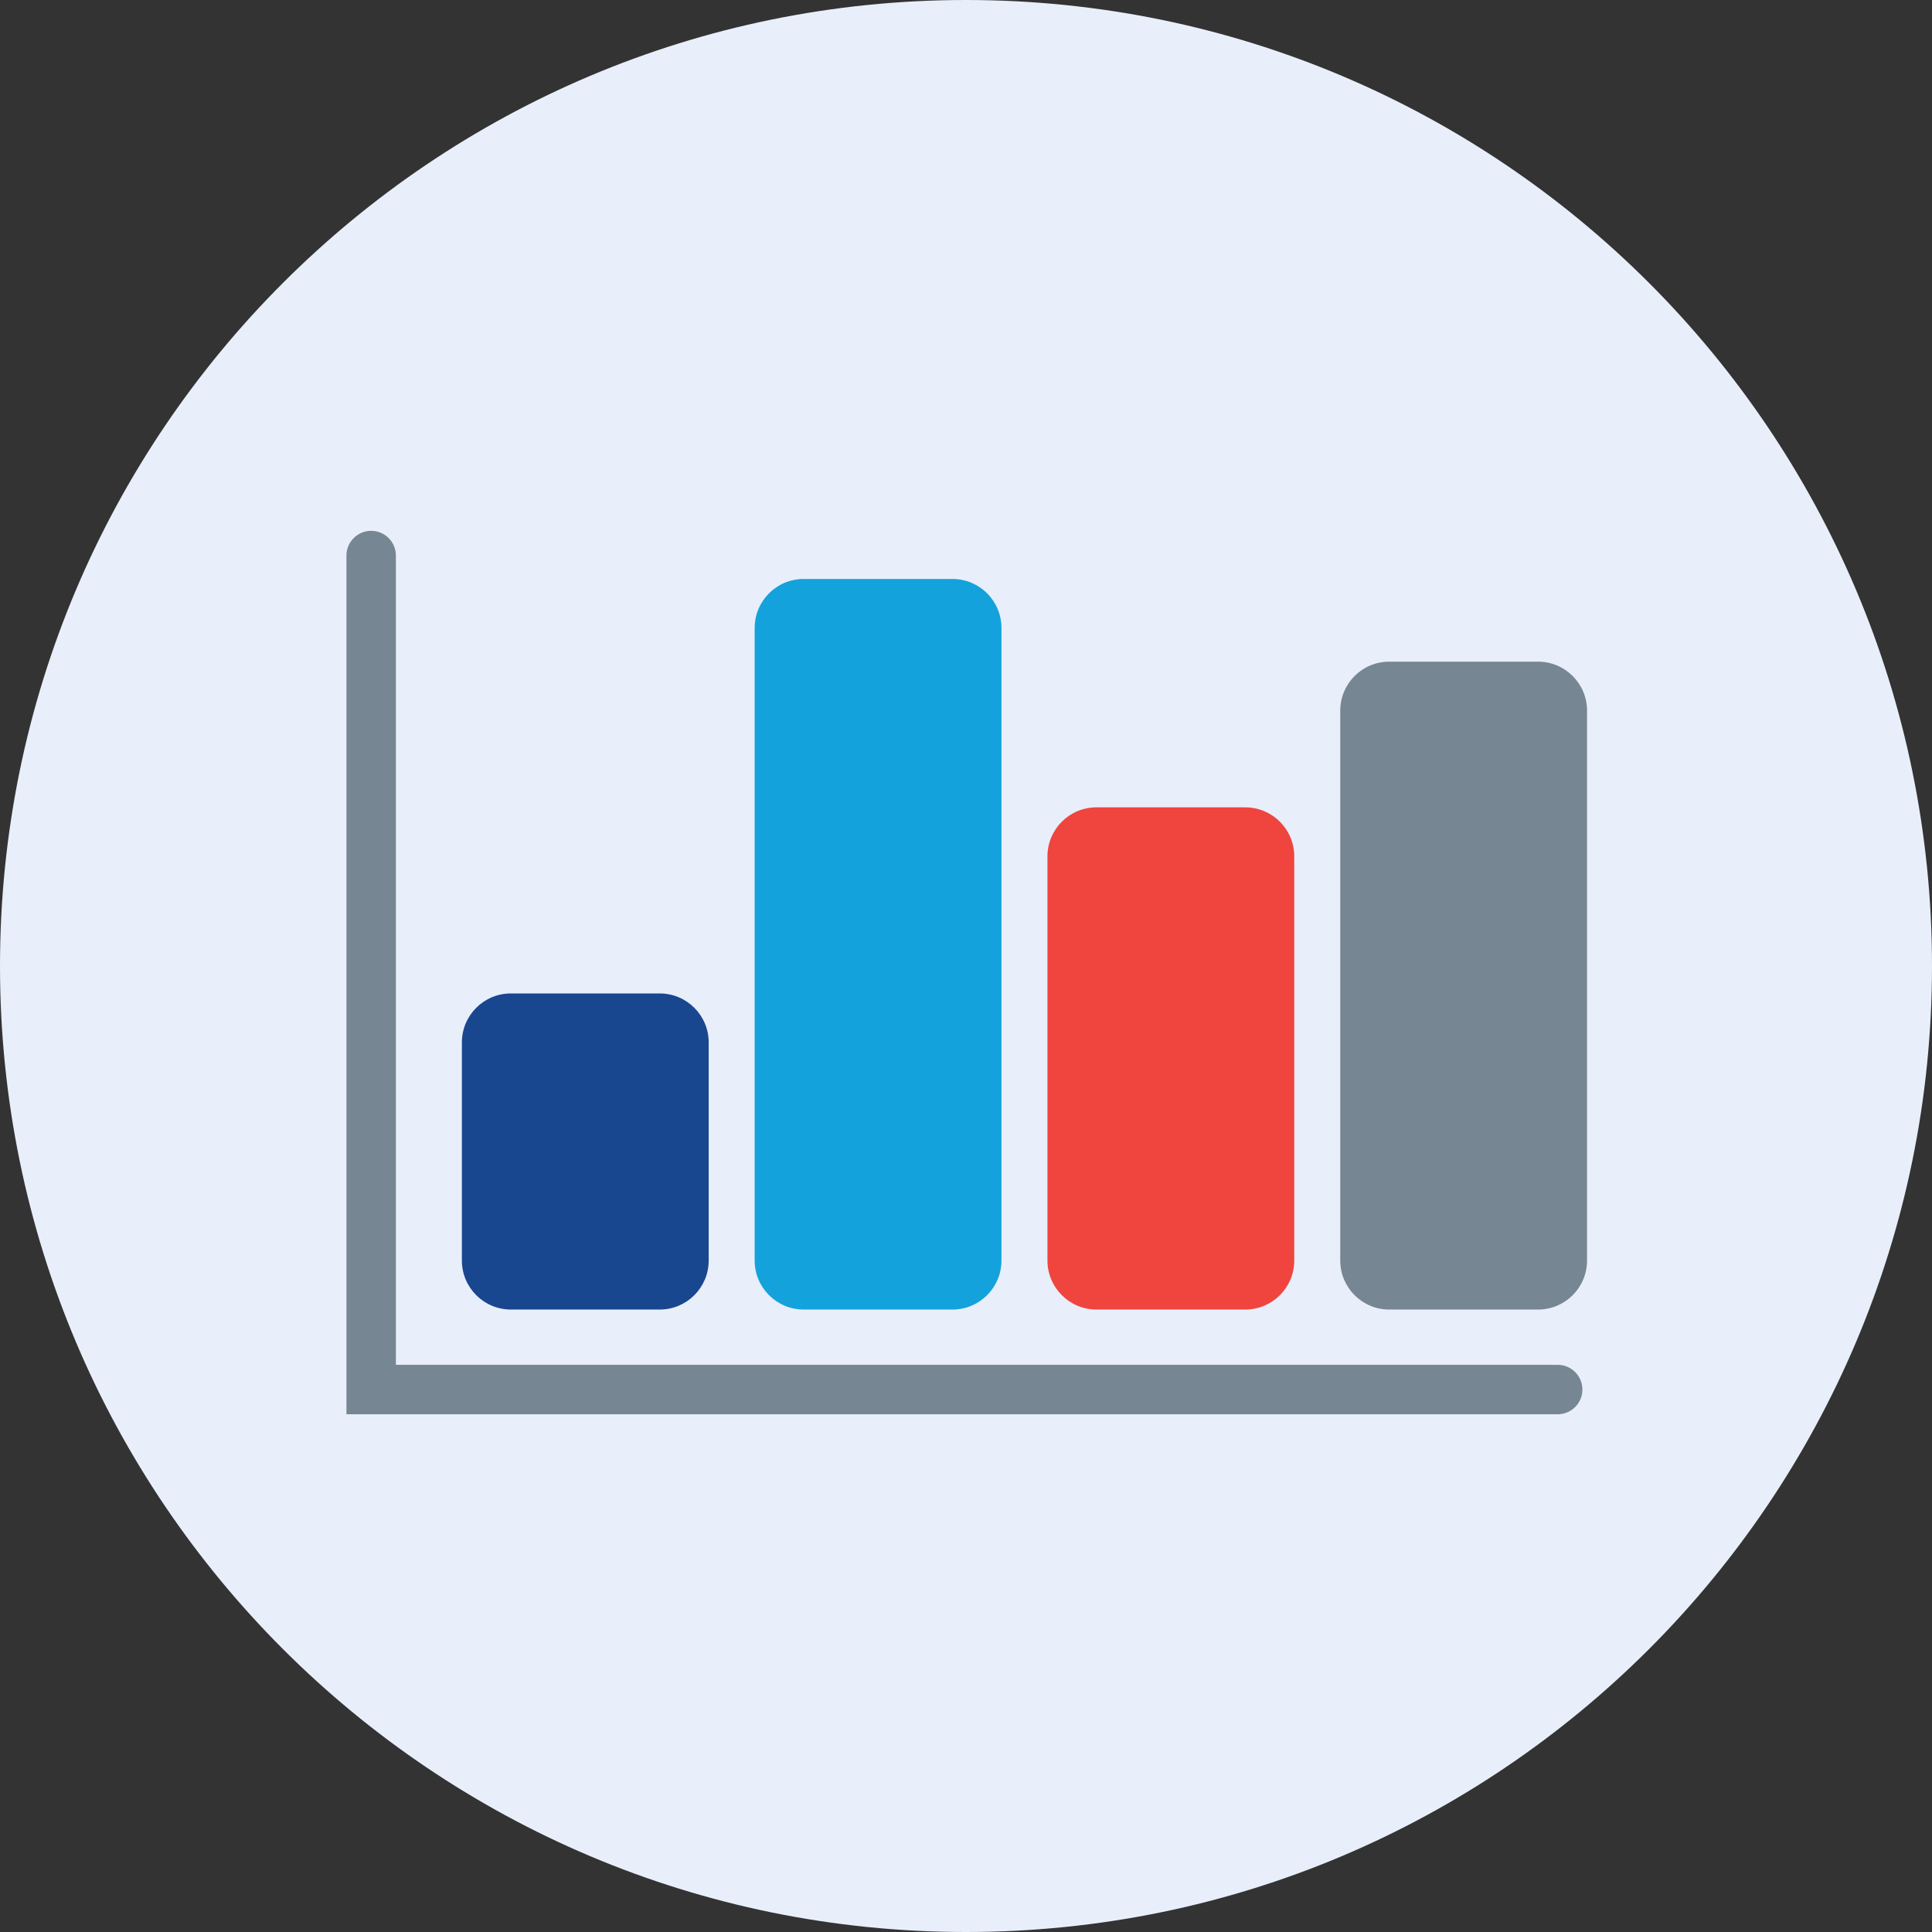
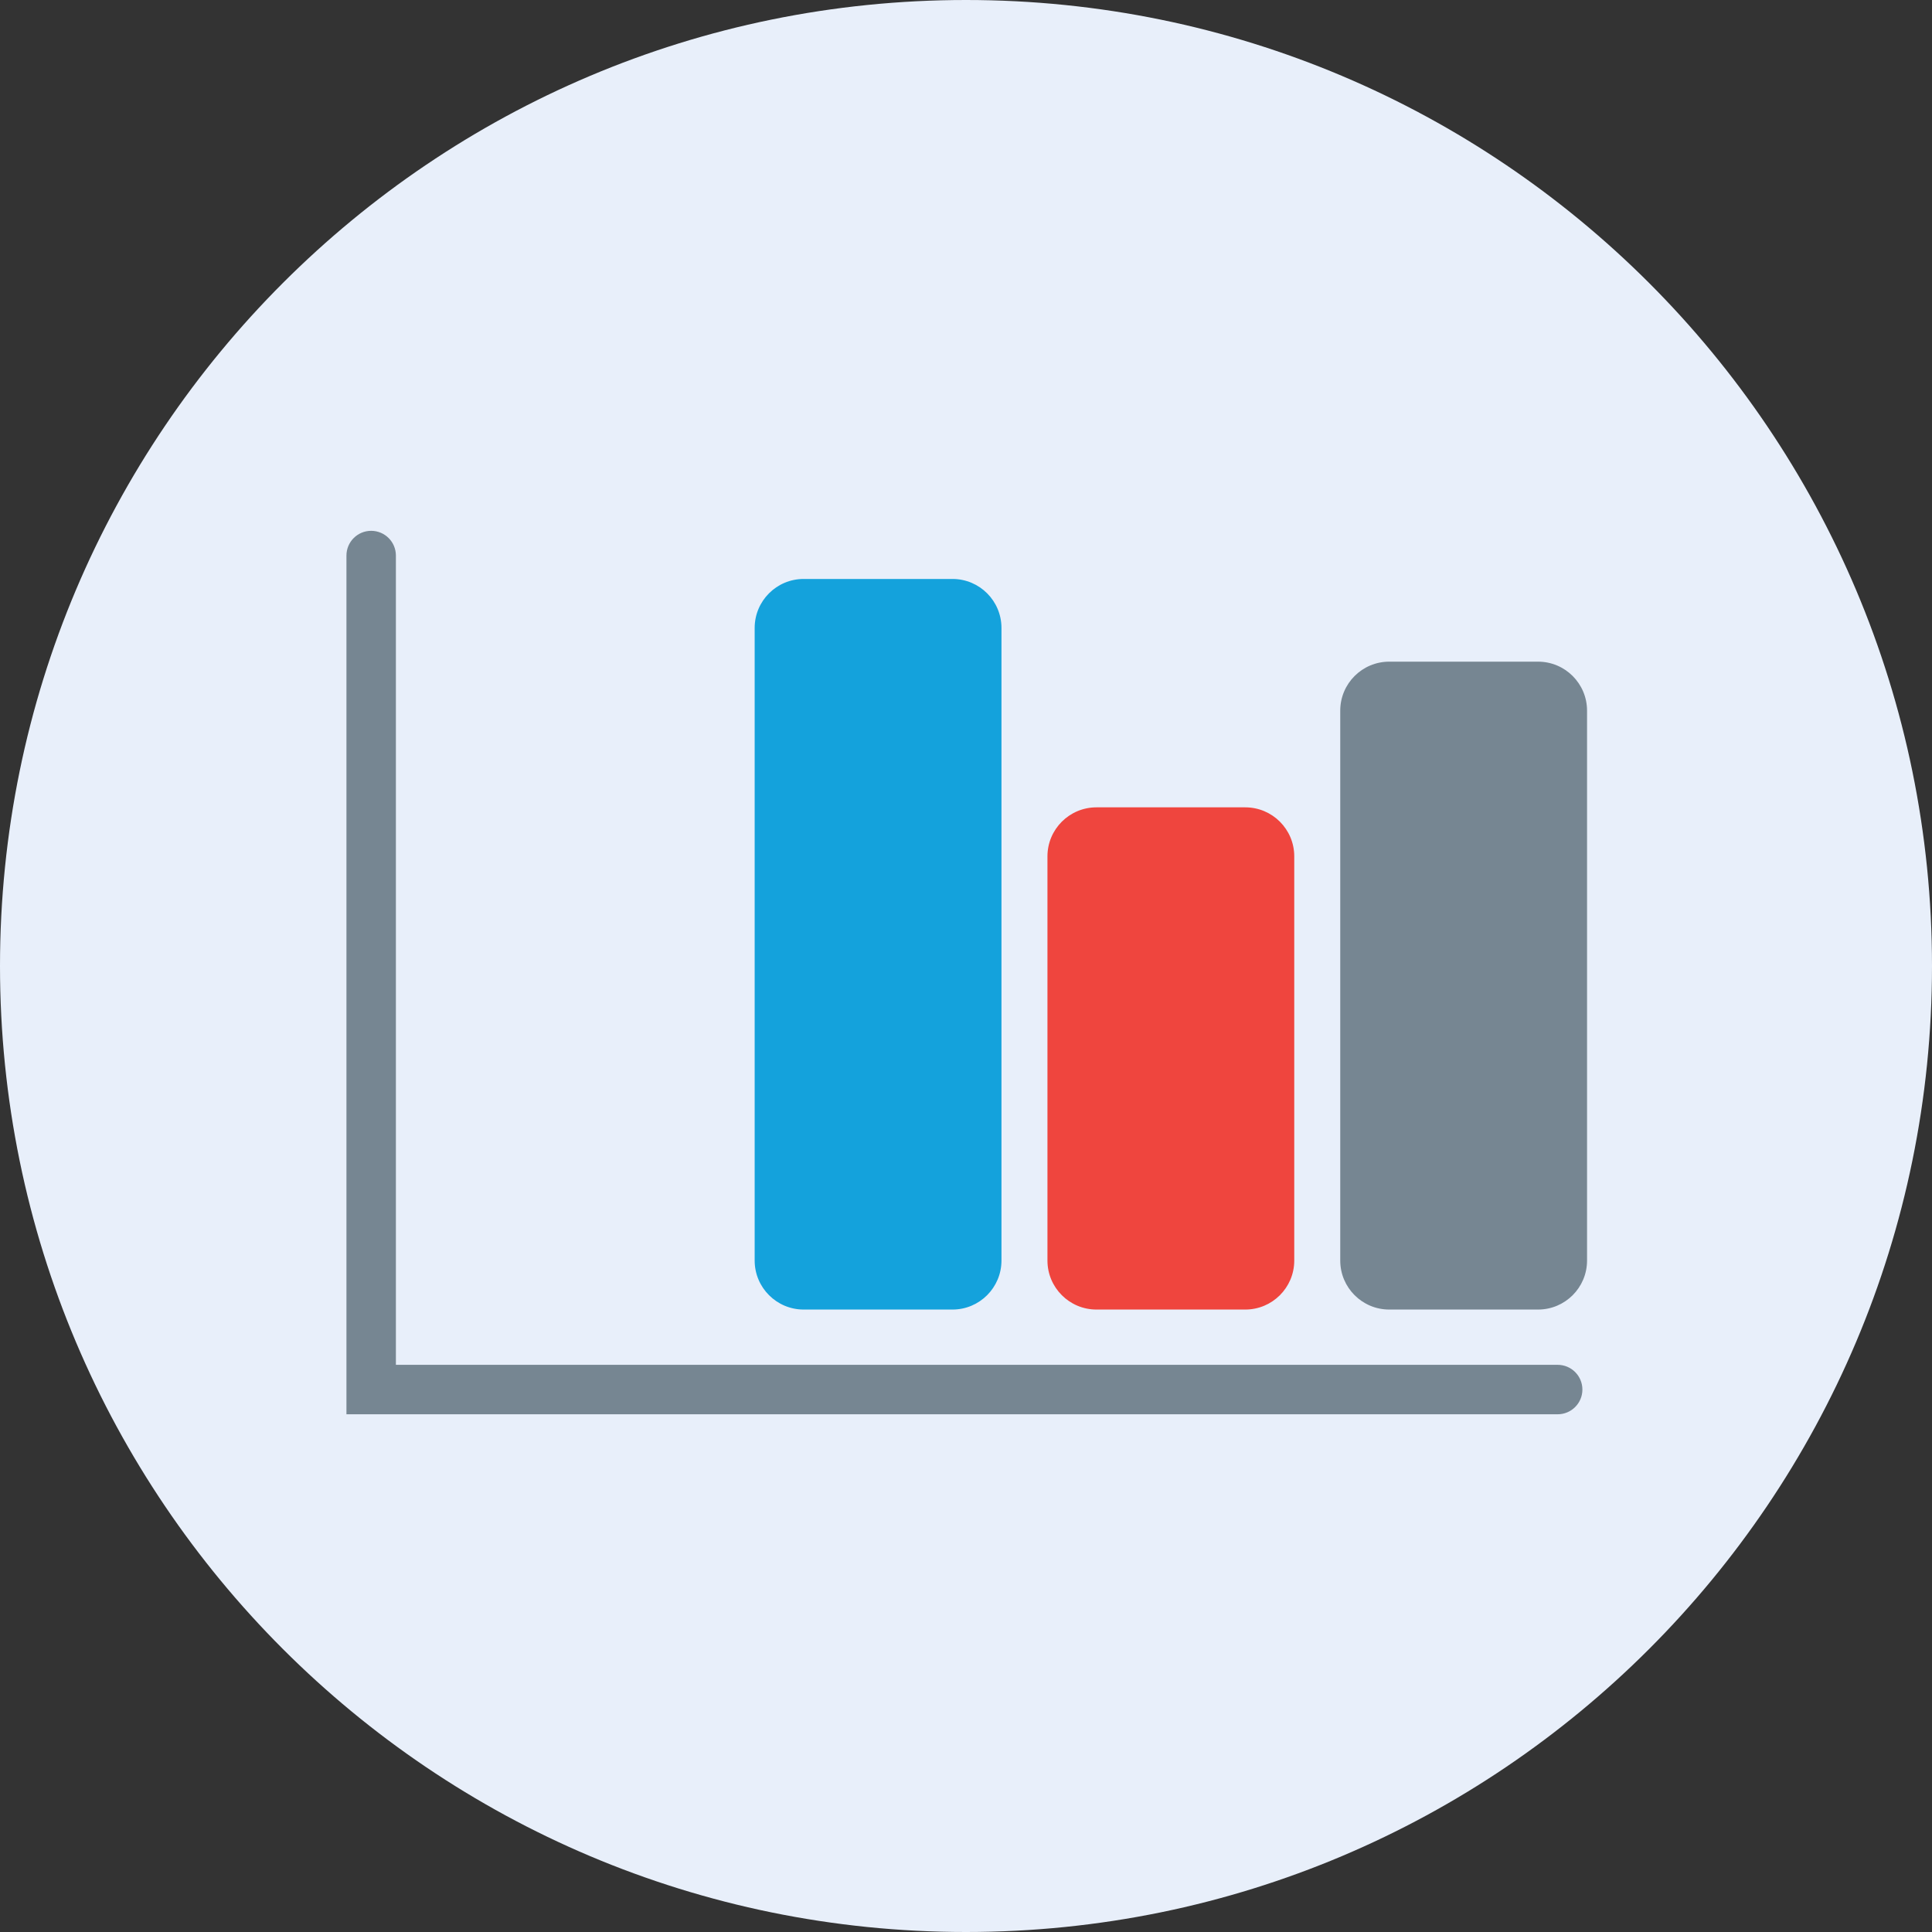
<svg xmlns="http://www.w3.org/2000/svg" width="150" height="150" viewBox="0 0 150 150" fill="none">
  <rect x="0" y="0" width="150" height="150" fill="#333333" stroke="none" />
  <path d="M75 150C116.421 150 150 116.421 150 75C150 33.579 116.421 0 75 0C33.579 0 0 33.579 0 75C0 116.421 33.579 150 75 150Z" fill="#E8EFFA" />
-   <path d="M51.218 77.13H39.665C37.564 77.13 35.86 78.834 35.86 80.935V97.868C35.86 99.969 37.564 101.673 39.665 101.673H51.218C53.319 101.673 55.023 99.969 55.023 97.868V80.935C55.023 78.834 53.319 77.13 51.218 77.13Z" fill="#19478F" />
  <path d="M73.95 44.95H62.397C60.296 44.95 58.592 46.653 58.592 48.755V97.868C58.592 99.969 60.296 101.673 62.397 101.673H73.95C76.051 101.673 77.754 99.969 77.754 97.868V48.755C77.754 46.653 76.051 44.95 73.95 44.95Z" fill="#14A2DC" />
  <path d="M96.681 62.682H85.129C83.028 62.682 81.324 64.385 81.324 66.487V97.868C81.324 99.969 83.028 101.673 85.129 101.673H96.681C98.783 101.673 100.486 99.969 100.486 97.868V66.487C100.486 64.385 98.783 62.682 96.681 62.682Z" fill="#EF453E" />
  <path d="M119.413 51.371H107.861C105.759 51.371 104.056 53.075 104.056 55.176V97.868C104.056 99.969 105.759 101.673 107.861 101.673H119.413C121.515 101.673 123.218 99.969 123.218 97.868V55.176C123.218 53.075 121.515 51.371 119.413 51.371Z" fill="#768692" />
  <path d="M120.937 109.804H26.898V43.133C26.898 42.073 27.757 41.213 28.817 41.213C29.877 41.213 30.737 42.073 30.737 43.133V105.965H120.937C121.997 105.965 122.857 106.824 122.857 107.885C122.857 108.945 121.997 109.804 120.937 109.804Z" fill="#768692" />
</svg>